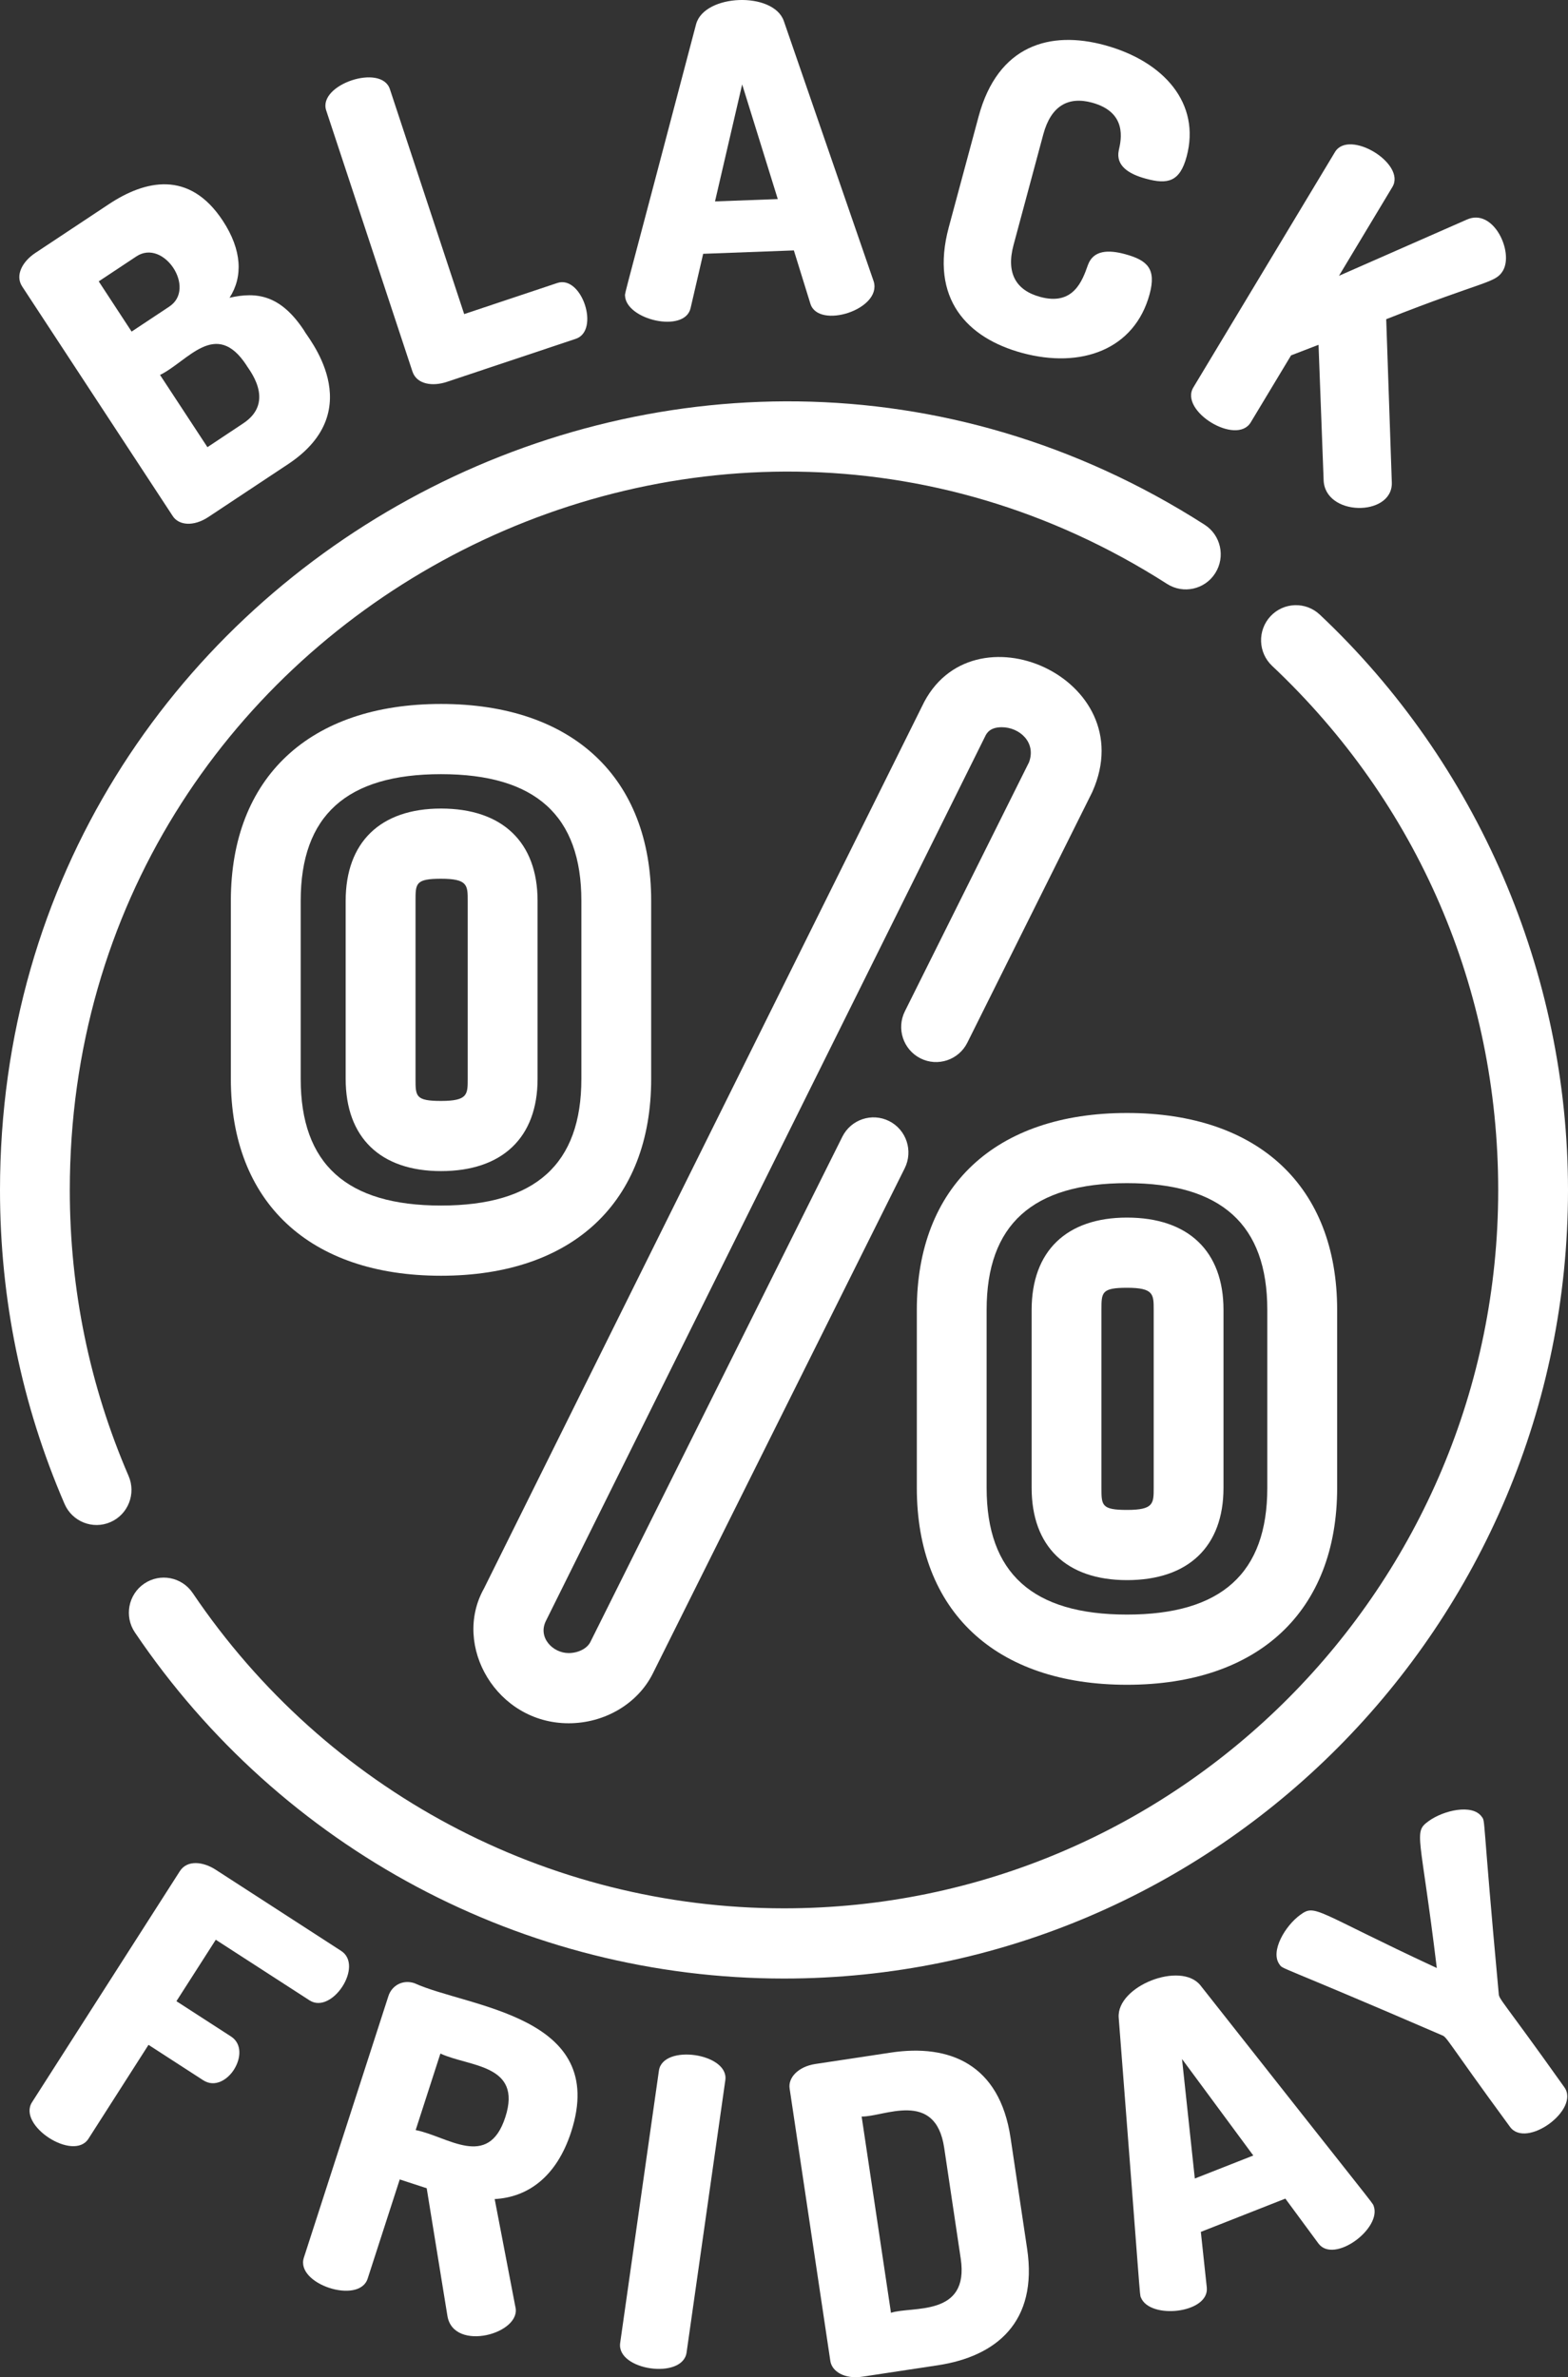
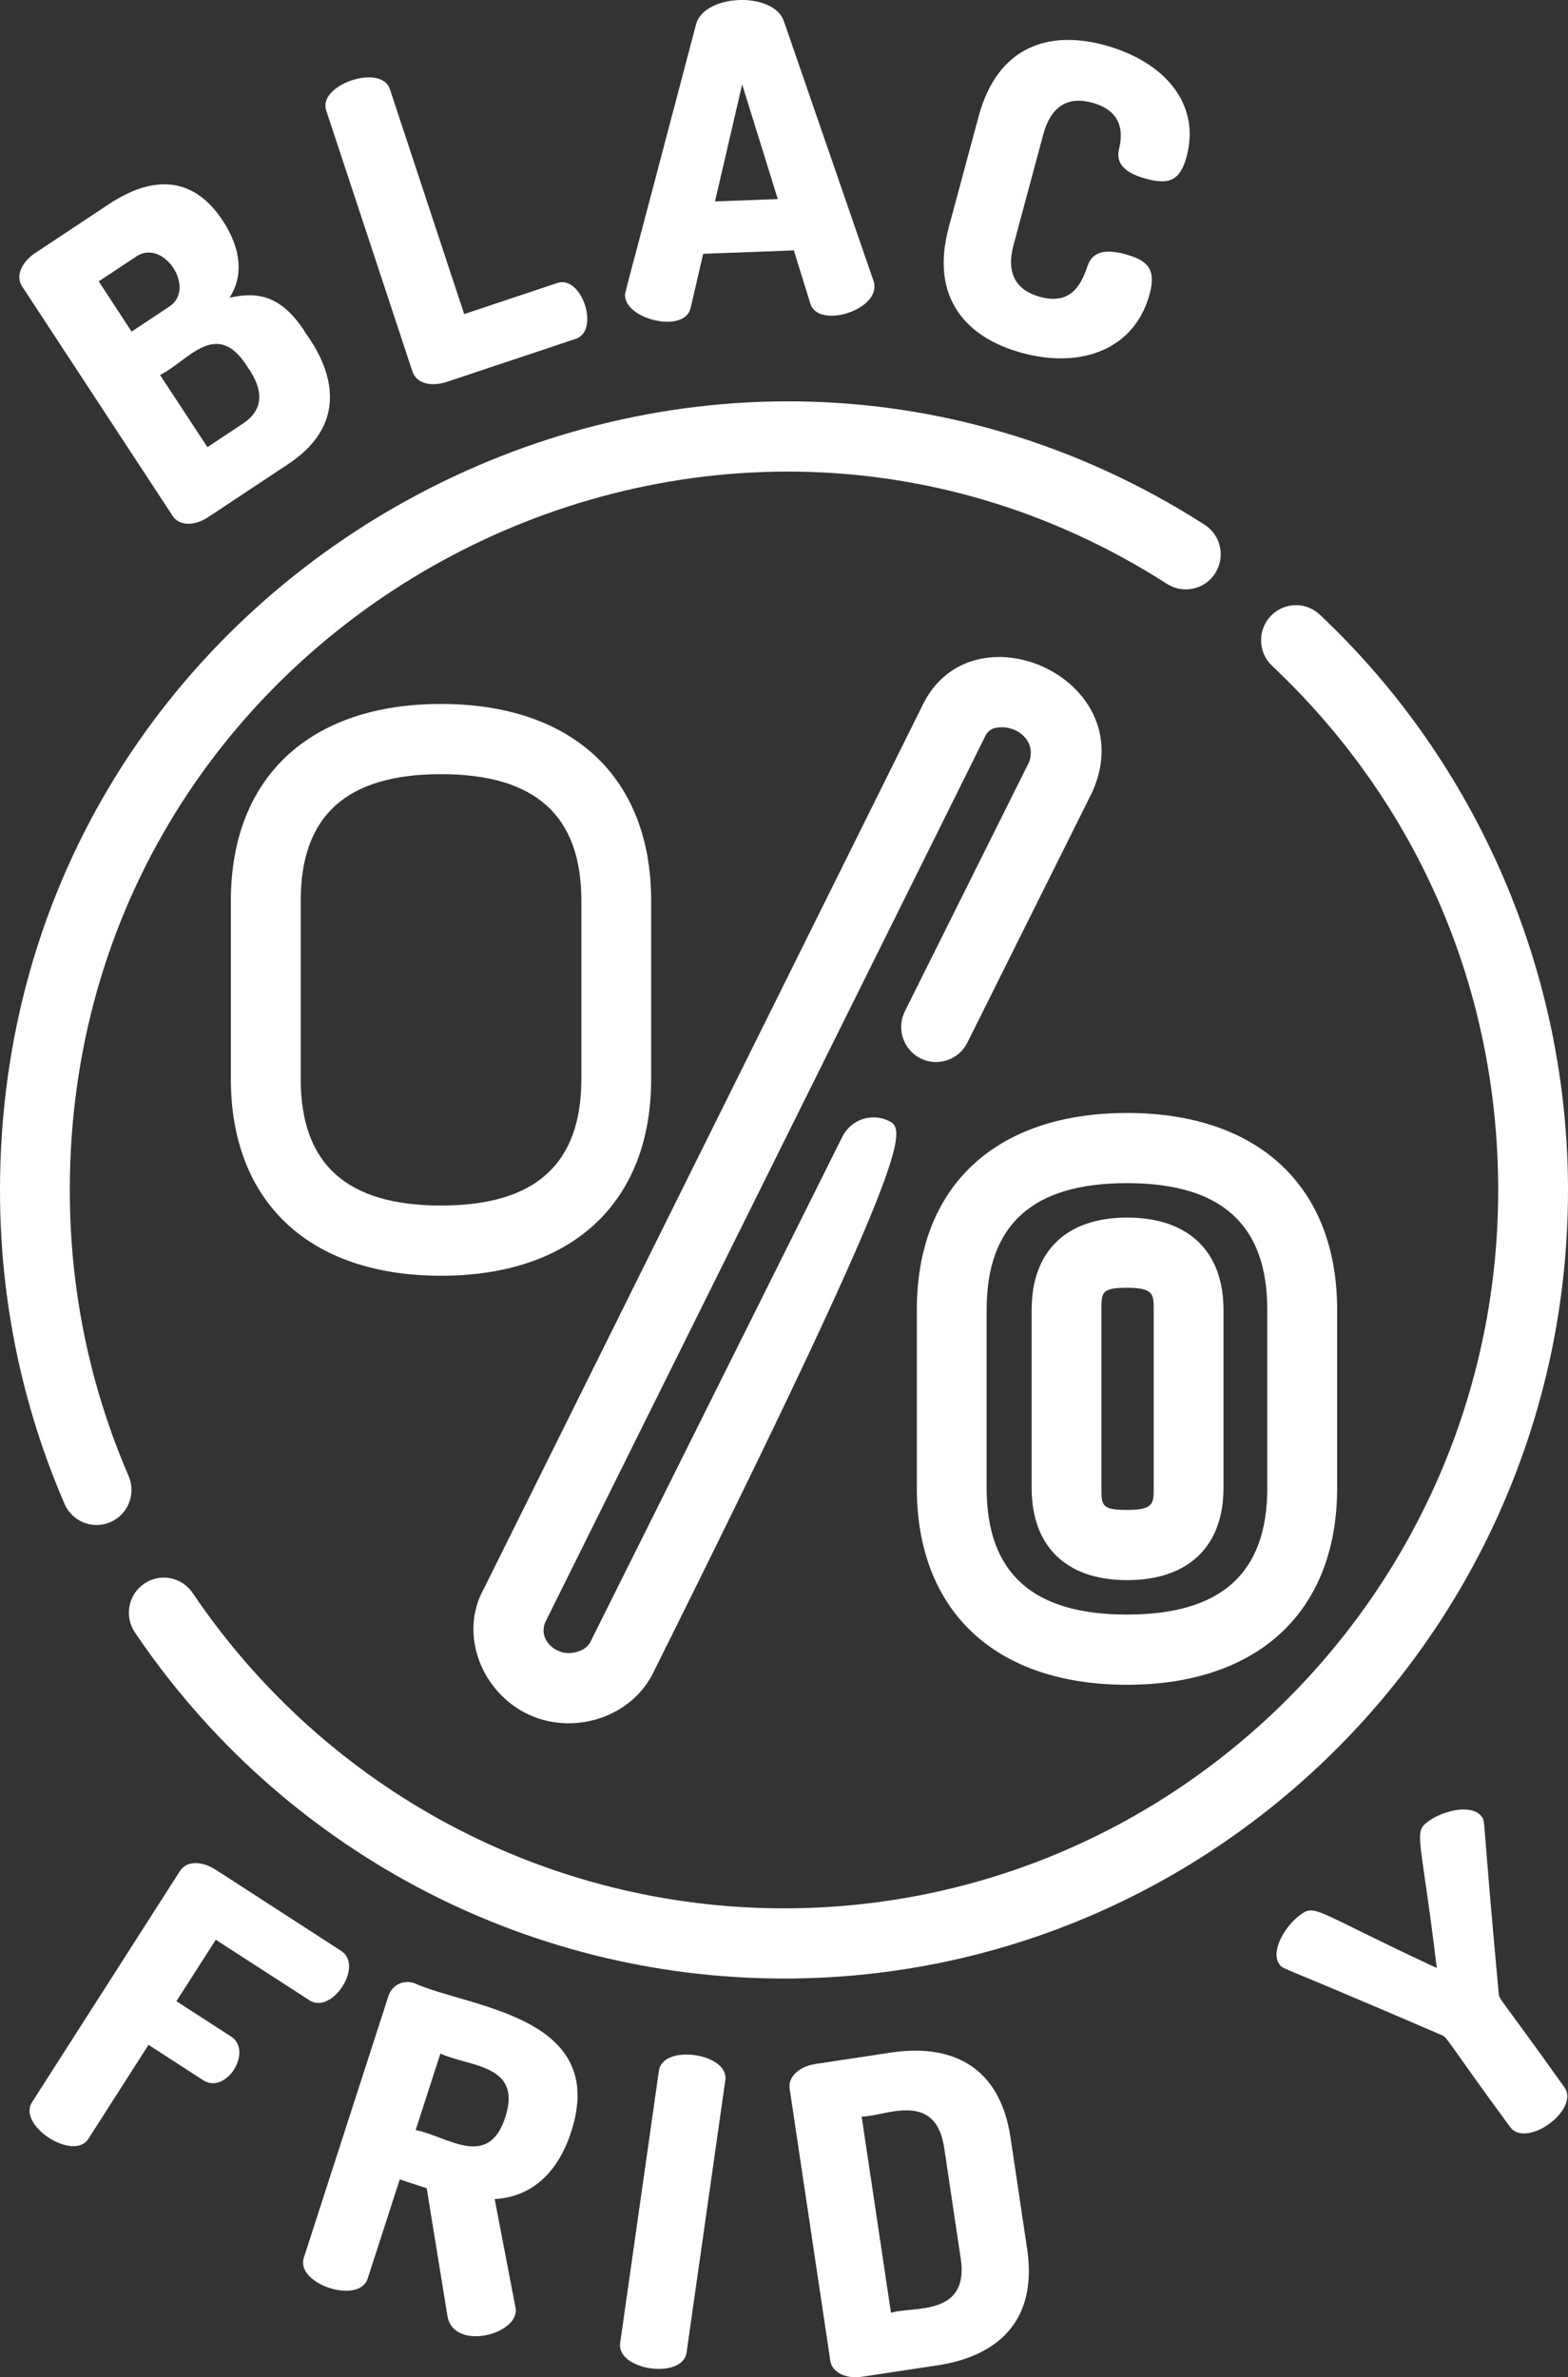
<svg xmlns="http://www.w3.org/2000/svg" width="31" height="47" viewBox="0 0 31 47" fill="none">
  <rect x="0" y="0" width="31" height="47" fill="#333333" stroke="none" />
  <path d="M22.281 33.31C24.882 33.31 26.436 31.855 26.436 29.417V25.898C26.436 23.46 24.882 22.005 22.281 22.005C19.679 22.005 18.126 23.46 18.126 25.898V29.417C18.126 31.855 19.679 33.31 22.281 33.31ZM19.506 25.897C19.506 24.212 20.414 23.392 22.281 23.392C24.148 23.392 25.055 24.212 25.055 25.897V29.417C25.055 31.103 24.148 31.922 22.281 31.922C20.414 31.922 19.506 31.103 19.506 29.417V25.897Z" fill="white" />
  <path d="M22.281 31.241C23.494 31.241 24.189 30.577 24.189 29.417V25.897C24.189 24.738 23.494 24.073 22.281 24.073C21.083 24.073 20.396 24.738 20.396 25.897V29.417C20.396 30.577 21.083 31.241 22.281 31.241ZM21.776 25.897C21.776 25.553 21.776 25.461 22.281 25.461C22.809 25.461 22.809 25.589 22.809 25.897V29.417C22.809 29.726 22.809 29.853 22.281 29.853C21.776 29.853 21.776 29.761 21.776 29.417V25.897Z" fill="white" />
  <path d="M12.874 21.331V17.81C12.874 15.373 11.321 13.918 8.719 13.918C6.118 13.918 4.564 15.373 4.564 17.81V21.331C4.564 23.768 6.118 25.223 8.719 25.223C11.321 25.223 12.874 23.768 12.874 21.331ZM11.494 21.331C11.494 23.016 10.586 23.835 8.719 23.835C6.852 23.835 5.945 23.016 5.945 21.331V17.81C5.945 16.125 6.852 15.306 8.719 15.306C10.586 15.306 11.494 16.125 11.494 17.81V21.331Z" fill="white" />
-   <path d="M8.719 15.986C7.521 15.986 6.834 16.651 6.834 17.811V21.331C6.834 22.49 7.521 23.154 8.719 23.154C9.932 23.154 10.628 22.49 10.628 21.331V17.811C10.628 16.651 9.932 15.986 8.719 15.986ZM9.247 21.331C9.247 21.639 9.247 21.767 8.719 21.767C8.215 21.767 8.215 21.674 8.215 21.331V17.811C8.215 17.467 8.215 17.374 8.719 17.374C9.247 17.374 9.247 17.502 9.247 17.811V21.331Z" fill="white" />
-   <path d="M17.89 19.994C17.719 20.336 17.857 20.753 18.198 20.925C18.538 21.096 18.953 20.958 19.124 20.616C21.714 15.42 21.589 15.673 21.599 15.649C22.593 13.408 19.197 11.909 18.229 13.964L9.567 31.409C8.934 32.54 9.821 34.071 11.242 34.071C11.956 34.071 12.609 33.684 12.907 33.086L17.887 23.097C18.057 22.754 17.92 22.337 17.579 22.165C17.238 21.994 16.824 22.132 16.653 22.475L11.672 32.464C11.608 32.593 11.432 32.683 11.242 32.683C10.929 32.683 10.629 32.376 10.793 32.047C19.691 14.127 19.467 14.58 19.476 14.56C19.512 14.482 19.585 14.378 19.805 14.378C20.155 14.378 20.491 14.676 20.344 15.071L17.89 19.994Z" fill="white" />
+   <path d="M17.89 19.994C17.719 20.336 17.857 20.753 18.198 20.925C18.538 21.096 18.953 20.958 19.124 20.616C21.714 15.42 21.589 15.673 21.599 15.649C22.593 13.408 19.197 11.909 18.229 13.964L9.567 31.409C8.934 32.54 9.821 34.071 11.242 34.071C11.956 34.071 12.609 33.684 12.907 33.086C18.057 22.754 17.92 22.337 17.579 22.165C17.238 21.994 16.824 22.132 16.653 22.475L11.672 32.464C11.608 32.593 11.432 32.683 11.242 32.683C10.929 32.683 10.629 32.376 10.793 32.047C19.691 14.127 19.467 14.58 19.476 14.56C19.512 14.482 19.585 14.378 19.805 14.378C20.155 14.378 20.491 14.676 20.344 15.071L17.89 19.994Z" fill="white" />
  <path d="M31 23.531C31 19.236 29.212 15.089 26.093 12.152C25.815 11.89 25.378 11.905 25.118 12.184C24.858 12.464 24.872 12.903 25.15 13.165C28.032 15.88 29.62 19.561 29.62 23.531C29.62 31.36 23.286 37.73 15.5 37.73C10.815 37.73 6.444 35.399 3.809 31.495C3.595 31.178 3.165 31.096 2.85 31.311C2.535 31.526 2.453 31.958 2.667 32.275C5.559 36.56 10.357 39.118 15.5 39.118C24.047 39.118 31 32.125 31 23.531Z" fill="white" />
  <path d="M2.184 30.094C2.534 29.941 2.694 29.532 2.542 29.181C1.771 27.395 1.38 25.494 1.38 23.531C1.38 12.289 13.777 5.591 23.074 11.545C23.395 11.75 23.822 11.655 24.026 11.332C24.231 11.009 24.137 10.58 23.815 10.374C13.604 3.835 0 11.195 0 23.531C0 25.686 0.429 27.773 1.276 29.734C1.428 30.086 1.835 30.246 2.184 30.094Z" fill="white" />
  <path d="M3.417 10.206C3.534 10.384 3.822 10.419 4.121 10.221L5.697 9.176C7.335 8.089 6.036 6.62 6.018 6.544C5.55 5.83 5.078 5.764 4.538 5.887C4.806 5.473 4.785 4.944 4.406 4.366C3.741 3.352 2.862 3.566 2.152 4.037L0.697 5.002C0.455 5.162 0.289 5.437 0.439 5.665L3.417 10.206ZM4.873 7.222C4.889 7.27 5.472 7.931 4.811 8.369L4.101 8.841L3.164 7.413C3.714 7.145 4.265 6.295 4.873 7.222ZM2.697 5.069C3.234 4.713 3.889 5.702 3.348 6.061L2.602 6.556L1.952 5.563L2.697 5.069Z" fill="white" />
  <path d="M8.154 7.345C8.24 7.604 8.558 7.642 8.832 7.551L11.383 6.699C11.867 6.537 11.502 5.433 11.018 5.595L9.177 6.21L7.708 1.762C7.539 1.25 6.28 1.672 6.449 2.183L8.154 7.345Z" fill="white" />
  <path d="M13.652 6.097L13.902 5.018L15.695 4.951L16.023 6.009C16.186 6.514 17.433 6.121 17.275 5.569L15.496 0.414C15.289 -0.172 13.926 -0.123 13.762 0.478C12.314 5.983 12.355 5.776 12.357 5.845C12.375 6.323 13.53 6.593 13.652 6.097ZM14.673 1.669L15.377 3.936L14.136 3.982L14.673 1.669Z" fill="white" />
  <path d="M20.204 6.977C21.378 7.296 22.433 6.91 22.729 5.813C22.862 5.317 22.688 5.146 22.244 5.025C21.916 4.936 21.615 4.942 21.508 5.241C21.397 5.556 21.22 6.049 20.564 5.87C20.087 5.74 19.887 5.402 20.039 4.841L20.627 2.654C20.779 2.092 21.12 1.902 21.589 2.029C22.286 2.219 22.169 2.754 22.119 2.971C22.055 3.273 22.31 3.44 22.655 3.533C23.09 3.652 23.326 3.592 23.46 3.097C23.742 2.048 23.015 1.213 21.841 0.893C20.766 0.6 19.729 0.885 19.347 2.305L18.758 4.492C18.376 5.912 19.128 6.684 20.204 6.977Z" fill="white" />
-   <path d="M24.728 8.35L25.525 7.026L26.068 6.817L26.168 9.477C26.176 10.215 27.527 10.223 27.517 9.548L27.406 6.311C29.358 5.539 29.562 5.603 29.712 5.355C29.934 4.985 29.526 4.103 28.999 4.342L26.472 5.453L27.528 3.697C27.806 3.236 26.67 2.545 26.393 3.006L23.593 7.66C23.311 8.128 24.447 8.819 24.728 8.35Z" fill="white" />
  <path d="M4.569 40.265L3.488 39.566L4.266 38.351L6.119 39.549C6.561 39.835 7.2 38.865 6.744 38.571L4.262 36.965C4.019 36.808 3.702 36.766 3.555 36.996L0.633 41.564C0.339 42.024 1.455 42.745 1.749 42.285L2.936 40.429L4.016 41.128C4.252 41.281 4.5 41.115 4.624 40.921C4.771 40.691 4.783 40.404 4.569 40.265Z" fill="white" />
  <path d="M8.191 39.209C7.956 39.133 7.744 39.261 7.679 39.465L6.007 44.638C5.839 45.159 7.101 45.571 7.269 45.05L7.903 43.09L8.436 43.264L8.846 45.79C8.968 46.514 10.336 46.136 10.187 45.599L9.78 43.478C10.418 43.444 10.998 43.058 11.293 42.147C12.039 39.837 9.253 39.694 8.191 39.209ZM9.991 41.857C9.653 42.904 8.847 42.237 8.218 42.114L8.707 40.601C9.274 40.866 10.33 40.807 9.991 41.857Z" fill="white" />
  <path d="M13.027 40.939L12.261 46.323C12.184 46.865 13.497 47.054 13.574 46.512L14.34 41.127C14.416 40.594 13.103 40.405 13.027 40.939Z" fill="white" />
  <path d="M19.979 42.266C19.762 40.811 18.773 40.407 17.612 40.582L16.123 40.807C15.778 40.859 15.579 41.08 15.611 41.291L16.416 46.678C16.447 46.89 16.702 47.042 17.047 46.99L18.536 46.765C19.696 46.59 20.524 45.911 20.306 44.456L19.979 42.266ZM17.615 45.727L17.035 41.846C17.465 41.858 18.494 41.304 18.667 42.464L18.994 44.655C19.169 45.819 18.022 45.59 17.615 45.727Z" fill="white" />
-   <path d="M23.733 39.253C23.345 38.768 22.075 39.267 22.117 39.889C22.559 45.577 22.53 45.358 22.555 45.421C22.728 45.866 23.907 45.739 23.859 45.229L23.741 44.127L25.412 43.469L26.068 44.359C26.377 44.765 27.33 44.055 27.156 43.609C27.13 43.542 27.233 43.695 23.733 39.253ZM23.622 43.072L23.369 40.709L24.778 42.617L23.622 43.072Z" fill="white" />
  <path d="M29.63 39.412C29.296 35.806 29.372 36.027 29.293 35.917C29.108 35.661 28.54 35.791 28.244 36.006C27.935 36.231 28.085 36.245 28.406 38.91C25.988 37.786 26.011 37.636 25.704 37.861C25.408 38.076 25.11 38.58 25.294 38.836C25.375 38.947 25.169 38.797 28.501 40.236C28.614 40.277 28.572 40.303 29.853 42.05C30.173 42.492 31.246 41.709 30.927 41.266C29.676 39.506 29.635 39.533 29.63 39.412Z" fill="white" />
</svg>